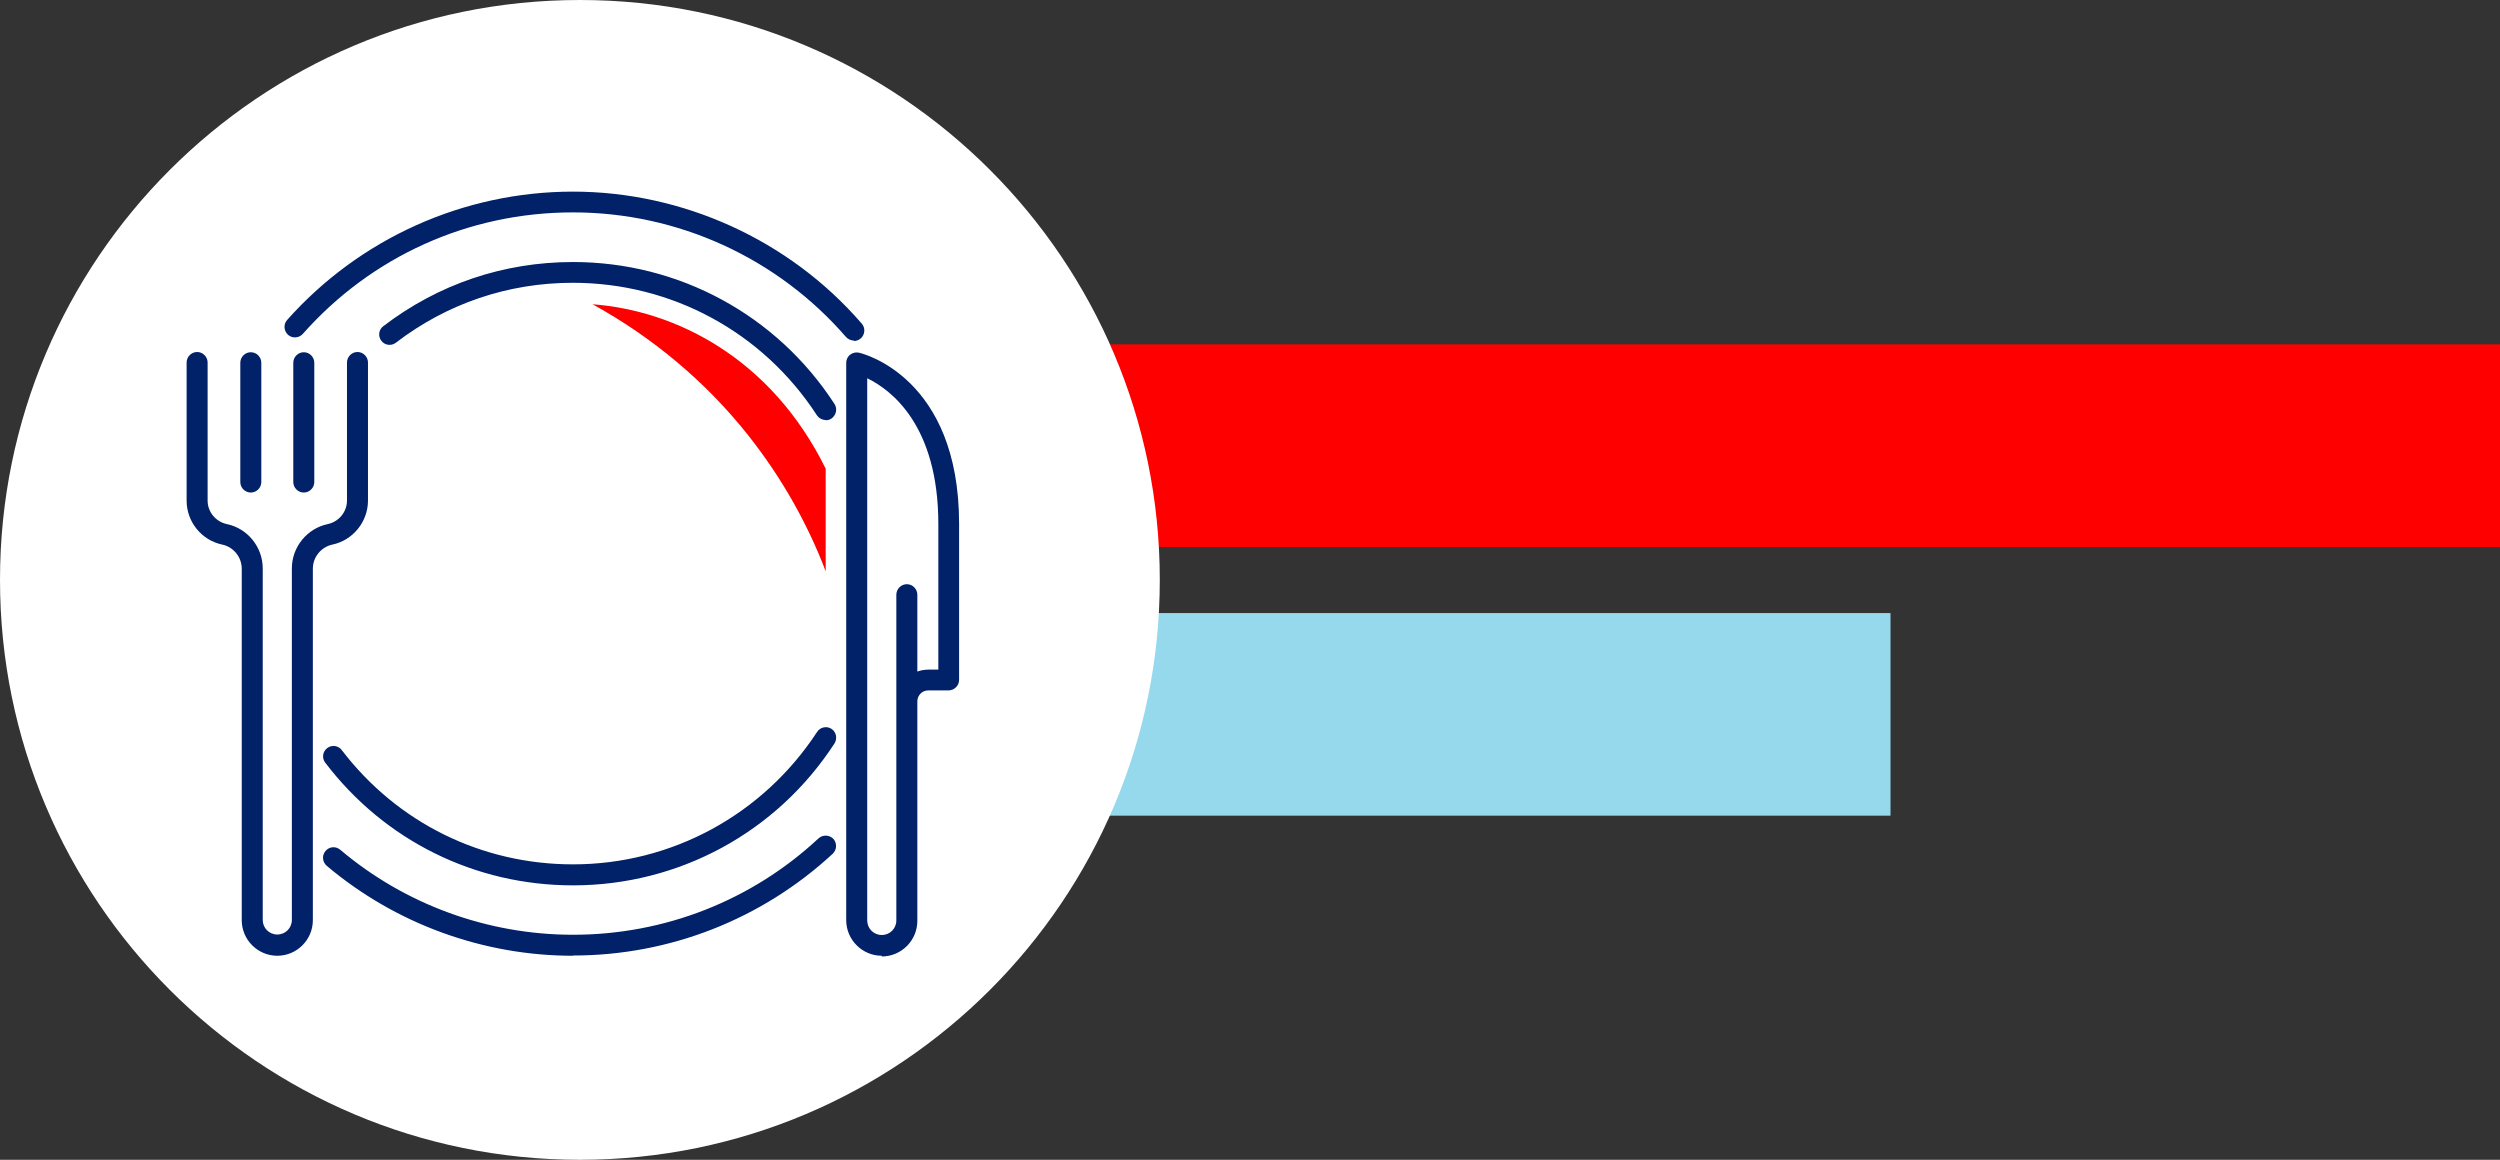
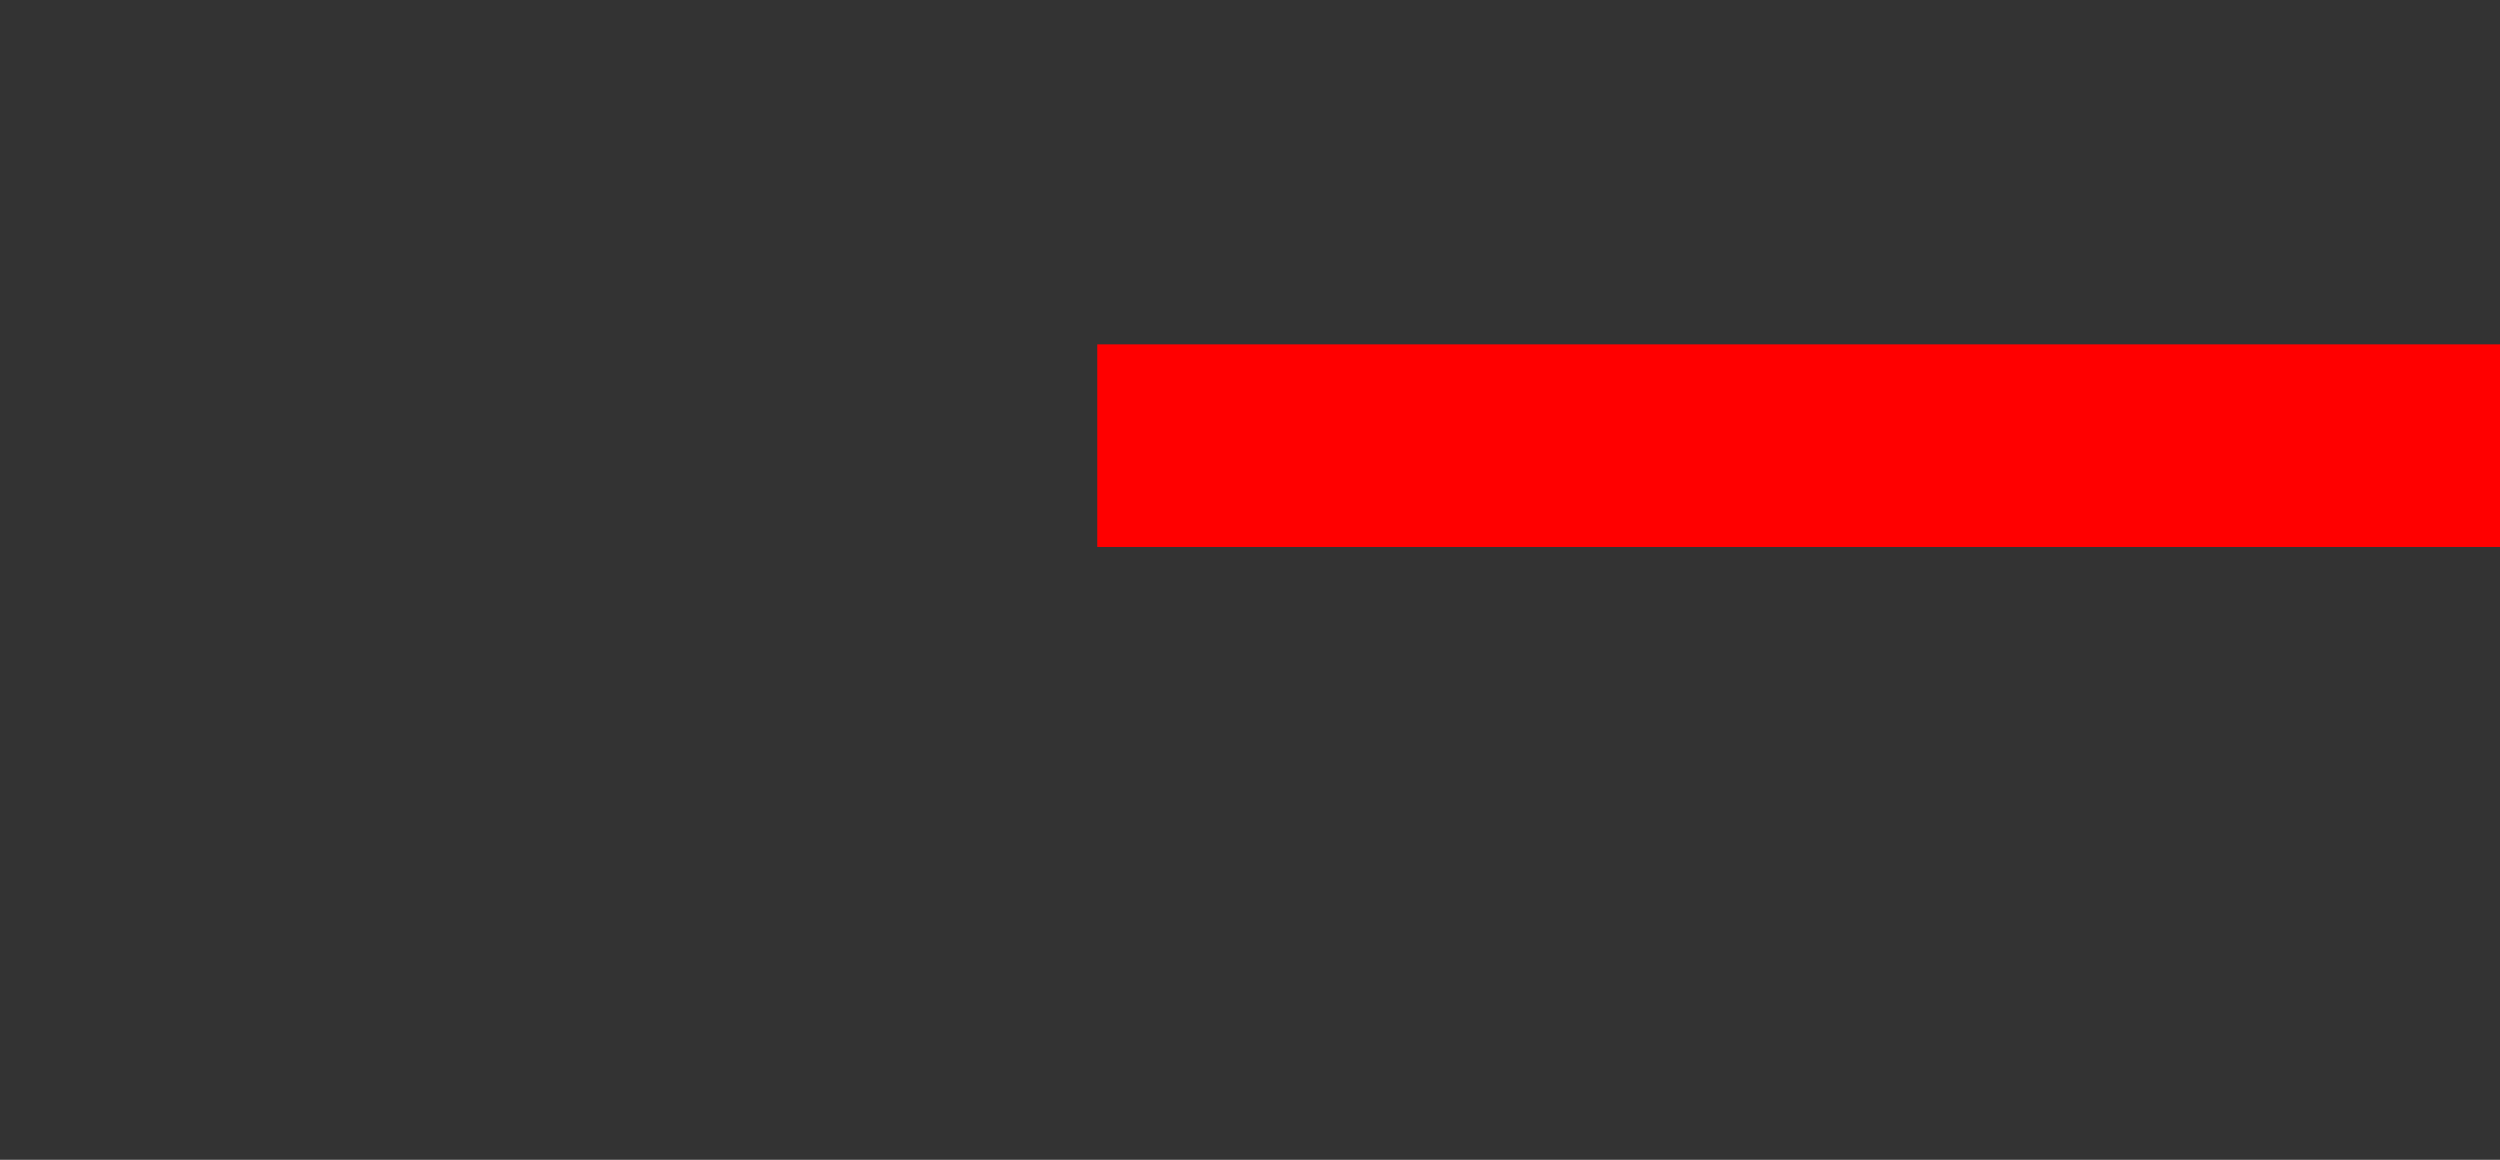
<svg xmlns="http://www.w3.org/2000/svg" id="Layer_2" data-name="Layer 2" viewBox="0 0 104.76 48.6">
  <rect x="0" y="0" width="104.76" height="48.6" fill="#333333" stroke="none" />
  <defs>
    <style>
      .cls-1 {
        fill: none;
      }

      .cls-2 {
        clip-path: url(#clippath);
      }

      .cls-3 {
        fill: #012169;
      }

      .cls-4 {
        fill: #fff;
      }

      .cls-5 {
        fill: red;
      }

      .cls-6 {
        fill: #96d9ec;
      }
    </style>
    <clipPath id="clippath">
-       <rect class="cls-1" width="104.76" height="48.6" />
-     </clipPath>
+       </clipPath>
  </defs>
  <g id="Layer_1-2" data-name="Layer 1">
    <rect class="cls-5" x="45.98" y="14.43" width="58.78" height="8.49" />
-     <rect class="cls-6" x="45.98" y="25.69" width="33.24" height="8.49" />
    <g class="cls-2">
-       <path class="cls-4" d="M48.6,24.3c0,13.42-10.88,24.3-24.3,24.3S0,37.72,0,24.3,10.88,0,24.3,0s24.3,10.88,24.3,24.3" />
      <path class="cls-3" d="M36.95,40.05c-.82,0-1.49-.67-1.49-1.49V15.2c0-.13,.06-.26,.17-.34,.1-.08,.24-.11,.37-.08,.17,.04,4.19,1.04,4.19,7.17v6.54c0,.24-.2,.44-.44,.44h-.85c-.25,0-.46,.2-.46,.46v9.2c0,.82-.67,1.49-1.49,1.49Zm-.61-24.22v22.74c0,.34,.27,.61,.61,.61s.61-.27,.61-.61v-8.29h0s0-.57,0-.57h0v-4.79c0-.24,.2-.44,.44-.44s.44,.2,.44,.44v3.22c.14-.05,.3-.08,.46-.08h.42v-6.1c0-4.15-1.99-5.63-2.98-6.11Zm-12.33,24.22c-3.77,0-7.44-1.34-10.32-3.77-.18-.16-.21-.43-.05-.62,.16-.19,.43-.21,.62-.05,2.72,2.3,6.19,3.56,9.75,3.56,3.83,0,7.49-1.43,10.29-4.04,.18-.16,.45-.15,.62,.02,.16,.18,.15,.45-.02,.62-2.97,2.75-6.84,4.27-10.89,4.27Zm-12.39,0c-.82,0-1.49-.67-1.49-1.49v-14.73c0-.48-.34-.91-.82-1.01-.86-.18-1.49-.95-1.49-1.84v-5.79c0-.24,.2-.44,.44-.44s.44,.2,.44,.44v5.79c0,.47,.34,.88,.8,.98,.88,.18,1.51,.97,1.51,1.86v14.73c0,.34,.27,.61,.61,.61s.61-.27,.61-.61v-14.73c0-.9,.64-1.68,1.51-1.86,.46-.1,.8-.51,.8-.98v-5.79c0-.24,.2-.44,.44-.44s.44,.2,.44,.44v5.79c0,.88-.63,1.66-1.49,1.84-.47,.1-.82,.52-.82,1.01v14.73c0,.82-.67,1.49-1.49,1.49Zm12.39-2.95c-4.1,0-7.89-1.87-10.38-5.14-.15-.19-.11-.47,.08-.61,.19-.15,.47-.11,.61,.08,2.33,3.05,5.86,4.79,9.69,4.79,4.14,0,7.96-2.08,10.23-5.55,.13-.2,.4-.26,.6-.13,.2,.13,.26,.4,.13,.61-2.42,3.73-6.52,5.95-10.96,5.95ZM12.73,20.64c-.24,0-.44-.2-.44-.44v-5c0-.24,.2-.44,.44-.44s.44,.2,.44,.44v5c0,.24-.2,.44-.44,.44Zm-2.22,0c-.24,0-.44-.2-.44-.44v-5c0-.24,.2-.44,.44-.44s.44,.2,.44,.44v5c0,.24-.2,.44-.44,.44Zm24.09-3.04c-.14,0-.28-.07-.37-.2-2.26-3.48-6.08-5.55-10.23-5.55-2.71,0-5.27,.87-7.41,2.51-.19,.15-.47,.11-.61-.08-.15-.19-.11-.47,.08-.61,2.3-1.76,5.04-2.69,7.95-2.69,4.44,0,8.54,2.22,10.96,5.95,.13,.2,.07,.47-.13,.61-.07,.05-.16,.07-.24,.07Zm1.18-3.33c-.12,0-.24-.05-.33-.15-2.88-3.32-7.05-5.22-11.44-5.22s-8.45,1.85-11.32,5.09c-.16,.18-.44,.2-.62,.04-.18-.16-.2-.44-.04-.62,3.04-3.42,7.4-5.38,11.98-5.38s9.06,2.01,12.1,5.53c.16,.18,.14,.46-.04,.62-.08,.07-.19,.11-.29,.11Z" />
-       <path class="cls-5" d="M24.83,12.75c2.51,1.38,4.75,3.25,6.53,5.5,1.36,1.72,2.46,3.64,3.24,5.69v-4.3c-2.3-4.66-6.31-6.63-9.77-6.89" />
    </g>
  </g>
</svg>